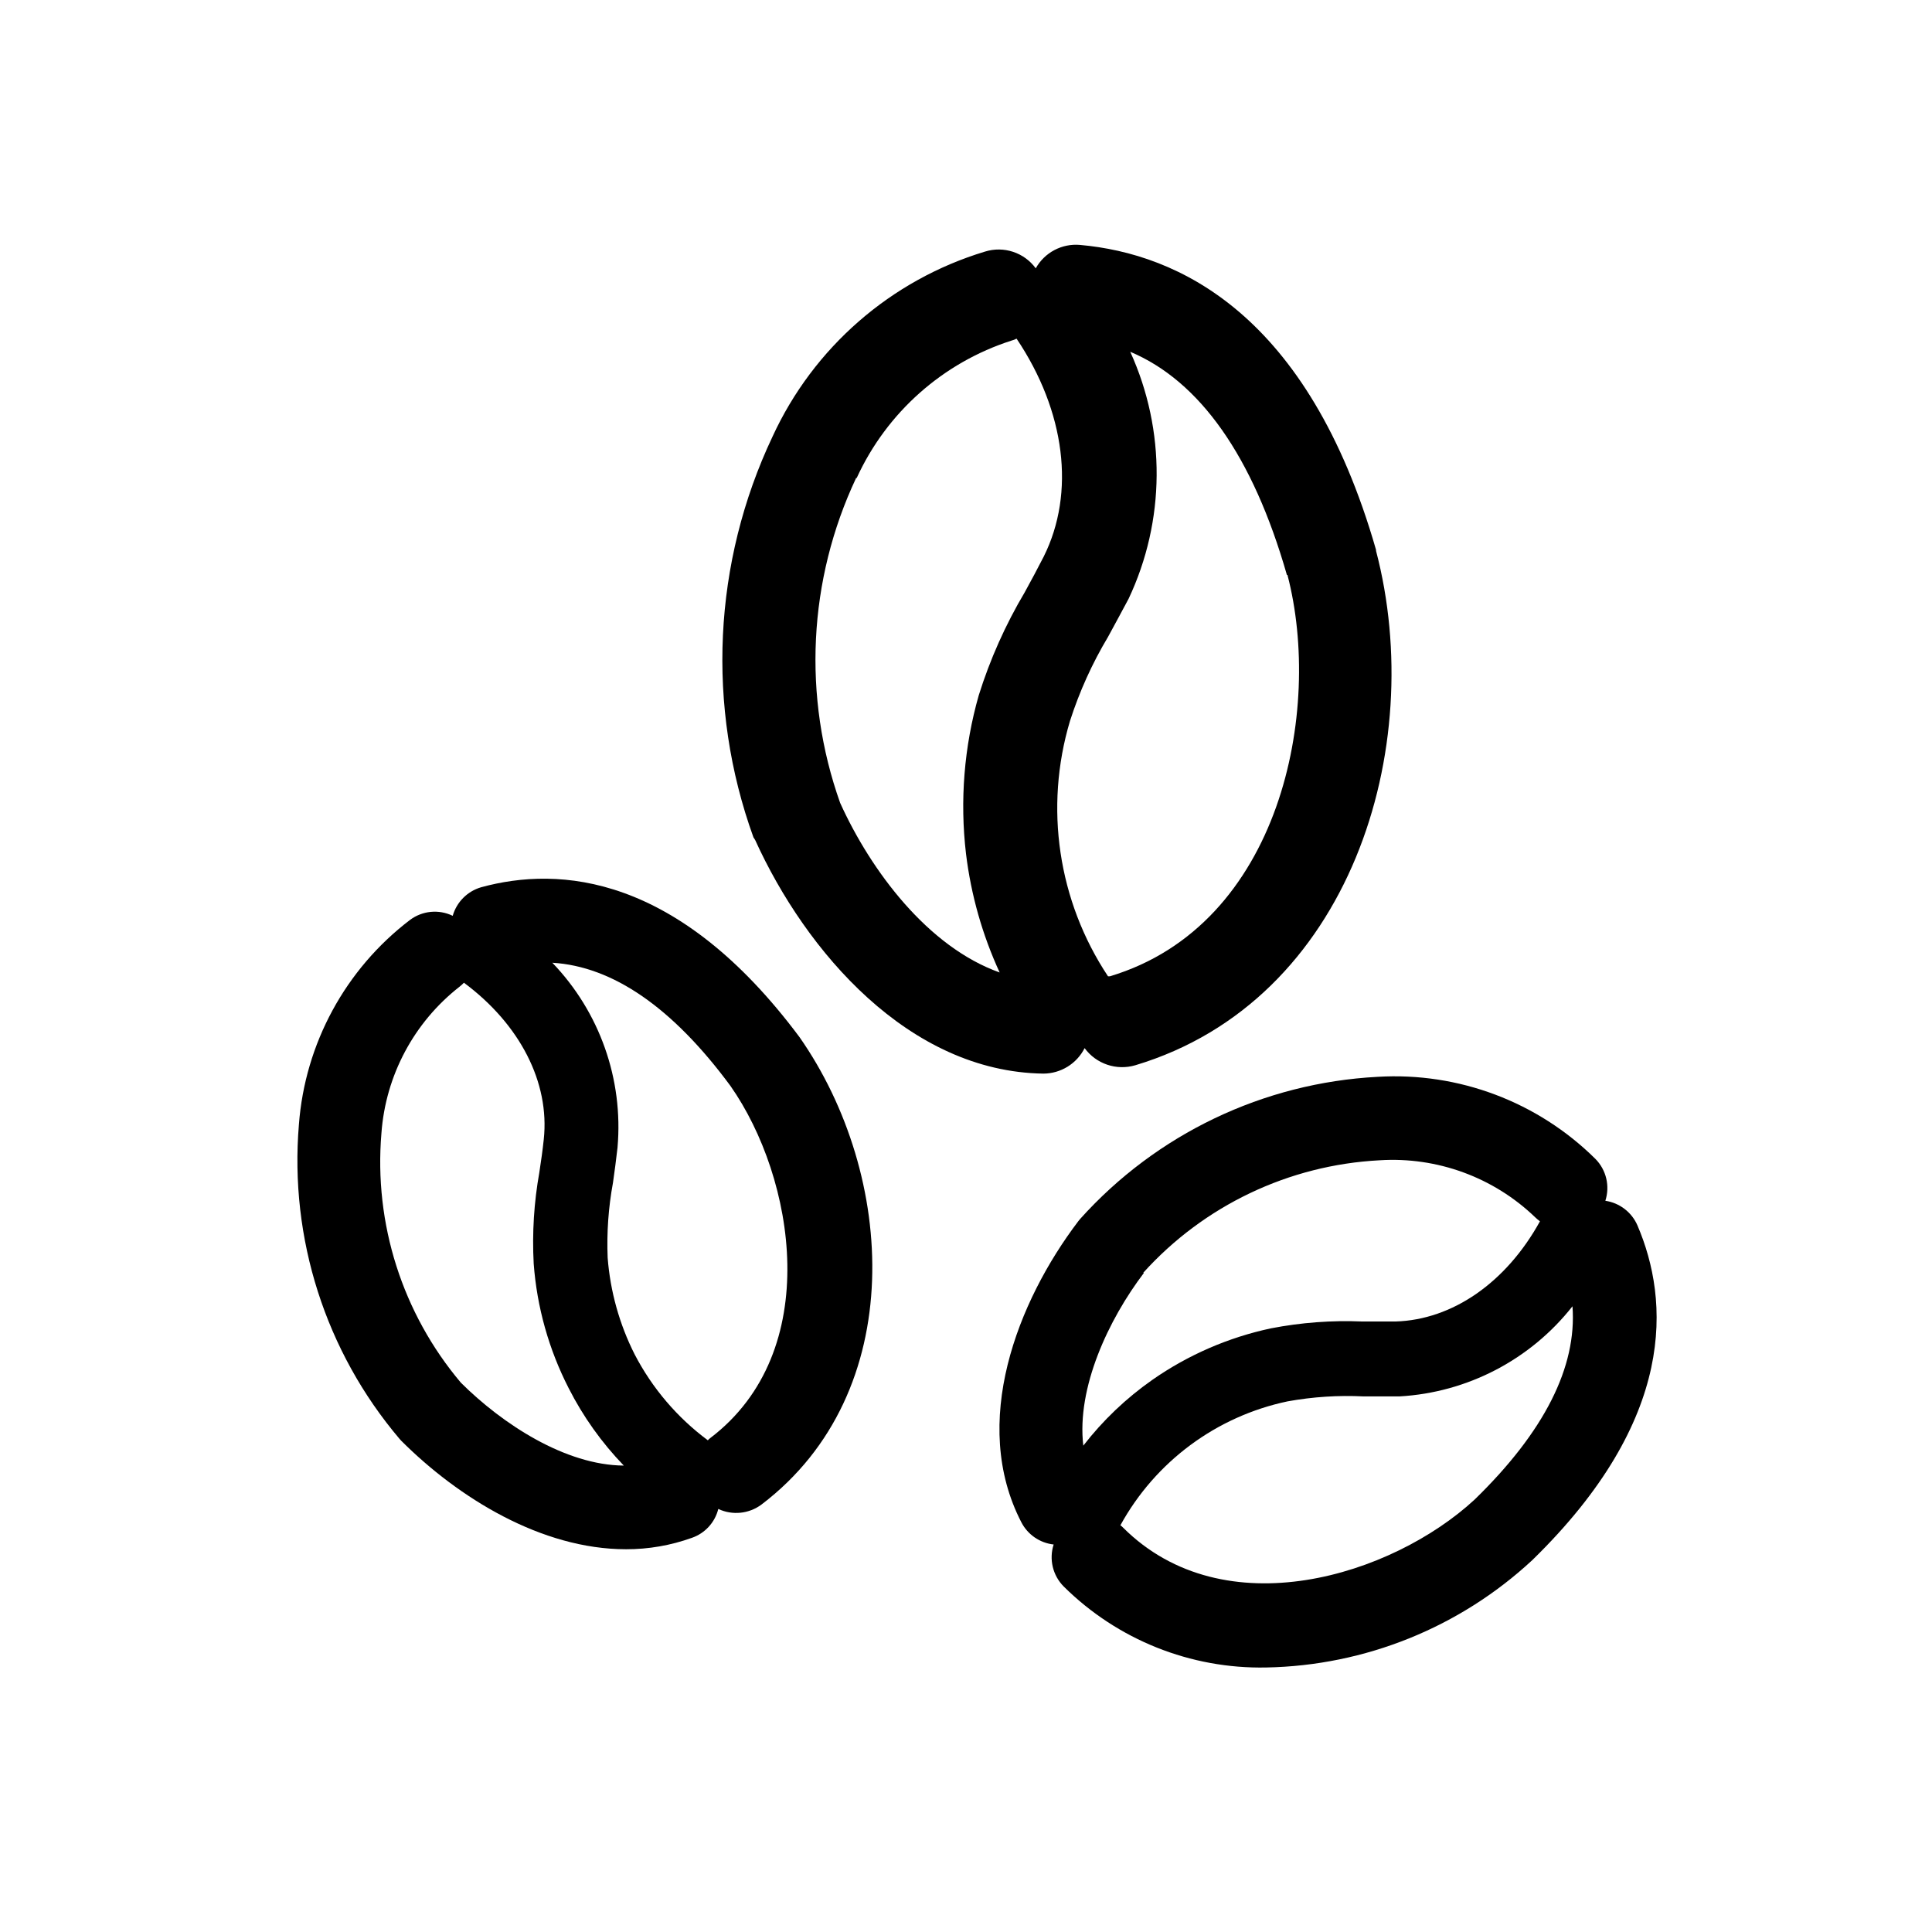
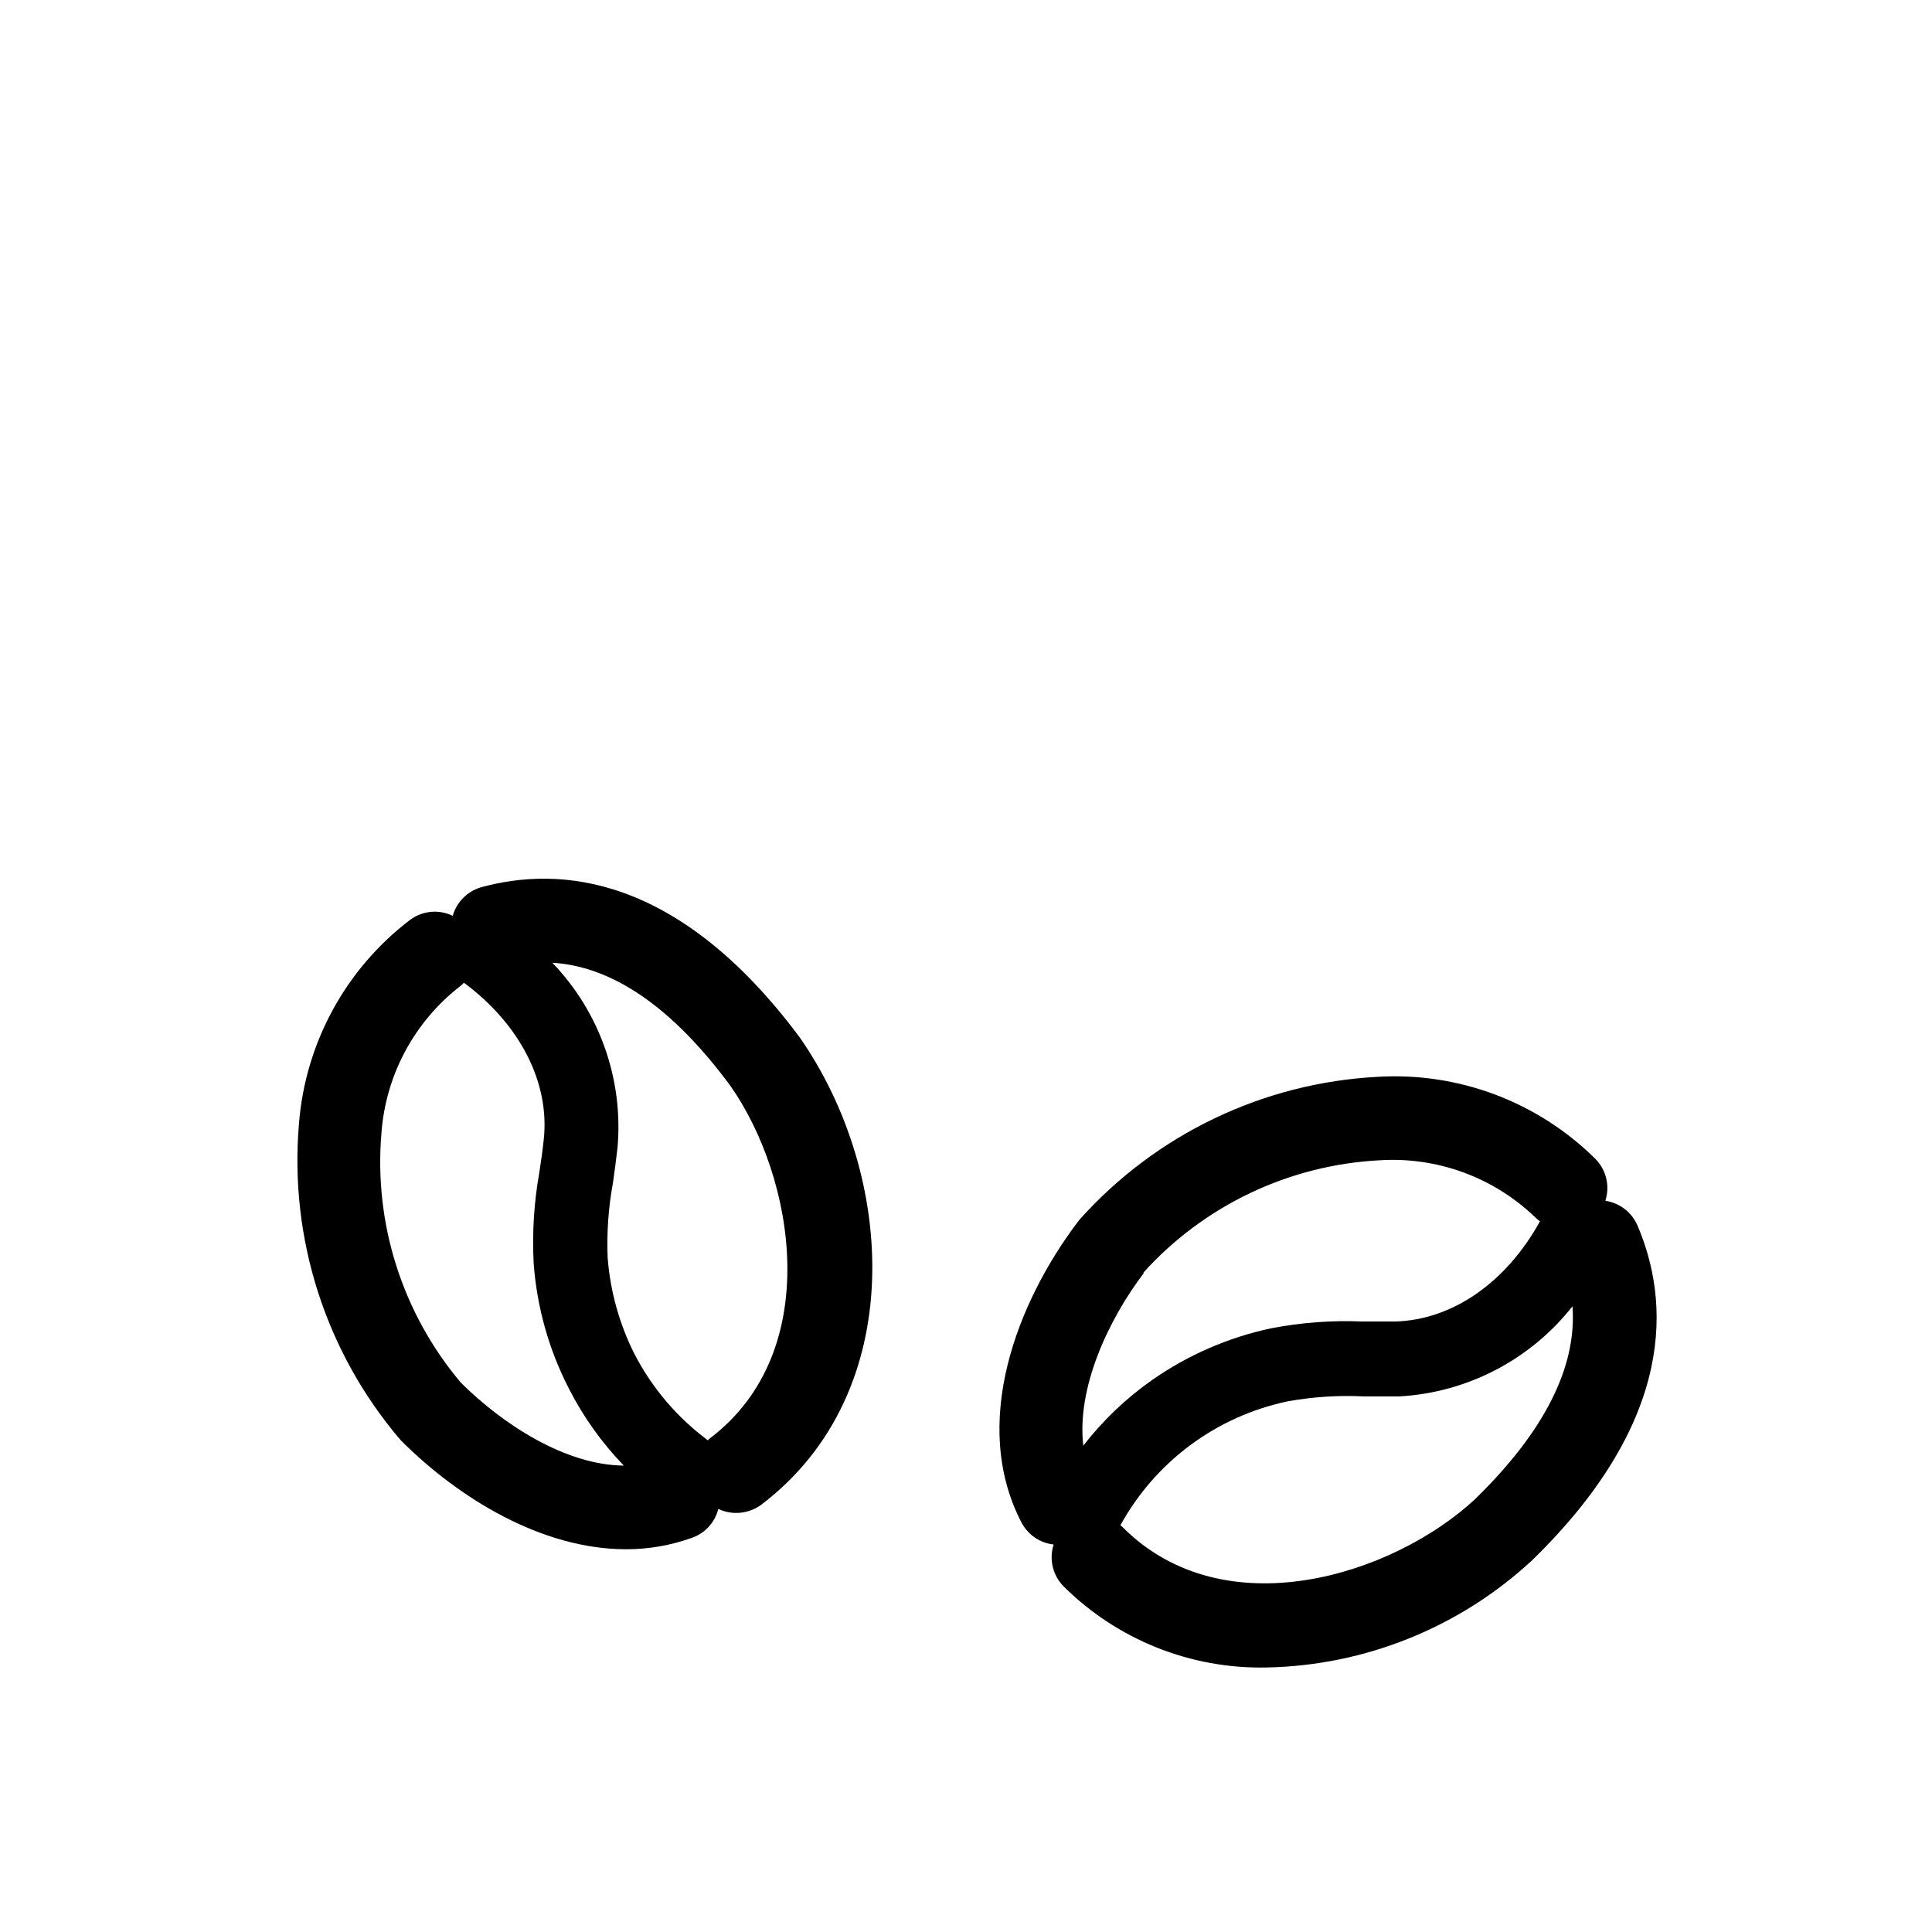
<svg xmlns="http://www.w3.org/2000/svg" fill="#000000" width="800px" height="800px" version="1.1" viewBox="144 144 512 512">
  <g>
-     <path d="m344.12 366.6c13.453 29.621 40.758 61.414 76.379 61.918 4.625-0.016 8.848-2.625 10.934-6.754 3.078 4.199 8.461 6.012 13.449 4.535 57.031-17.129 77.484-84.137 63.781-136.33v-0.25c-17.984-62.625-52.496-78.492-78.441-80.812-4.793-0.43-9.391 1.996-11.738 6.199-3.078-4.199-8.48-5.981-13.453-4.434-24.938 7.531-45.445 25.398-56.324 49.07-15.75 33.301-17.562 71.508-5.039 106.15zm141.07-70.23c9.371 35.871-1.715 92.75-47.055 106.36h-0.504v-0.004c-13.238-19.938-16.93-44.73-10.074-67.66 2.496-7.785 5.879-15.254 10.074-22.27 1.762-3.273 3.629-6.648 5.441-10.078v0.004c9.777-20.703 9.941-44.66 0.453-65.496 18.391 7.758 32.496 27.609 41.516 59.145zm-114.16-25.695h0.004c7.957-17.375 22.859-30.598 41.059-36.426 0.457-0.117 0.895-0.285 1.309-0.504 12.949 19.297 15.617 40.859 7.203 57.738-1.613 3.176-3.273 6.246-5.039 9.473l0.004-0.004c-5.109 8.598-9.199 17.762-12.191 27.309-3.891 13.645-5.035 27.926-3.375 42.016 1.324 10.879 4.332 21.484 8.914 31.438-18.992-6.75-34.105-26.902-42.27-44.938-10.008-28.137-8.488-59.086 4.234-86.102z" />
-     <path d="m577.95 468.77c-1.512-3.512-4.734-5.988-8.516-6.551 1.262-3.894 0.25-8.164-2.621-11.082-15.27-15.141-36.27-23.055-57.734-21.766-30.246 1.59-58.613 15.148-78.848 37.684l-0.453 0.555c-16.223 21.363-28.719 53.504-15.113 79.805 1.684 3.277 4.902 5.488 8.562 5.894-1.266 3.918-0.234 8.215 2.672 11.133 14.242 14.121 33.602 21.863 53.656 21.461 26.211-0.488 51.324-10.621 70.531-28.465 38.391-37.43 36.324-68.871 27.863-88.668zm-130.99 12.543c16.098-17.848 38.621-28.574 62.625-29.824 15.266-0.98 30.238 4.504 41.262 15.113 0.395 0.379 0.816 0.734 1.258 1.059-8.918 16.172-23.125 26.098-38.289 26.551h-8.766c-8.121-0.344-16.254 0.266-24.234 1.812-11.285 2.406-21.977 7.047-31.438 13.656-6.934 4.859-13.102 10.734-18.289 17.43-1.812-15.316 6.652-33.402 16.074-45.797zm87.812 60.105c-21.816 20.152-66.301 34.207-93.156 7.406h0.004c-0.211-0.227-0.449-0.43-0.707-0.605 9.281-16.895 25.473-28.891 44.336-32.848 6.648-1.199 13.406-1.641 20.152-1.309h9.473c18-1.02 34.695-9.719 45.848-23.883 1.207 16.07-7.457 33.254-25.949 51.238z" />
+     <path d="m577.95 468.77c-1.512-3.512-4.734-5.988-8.516-6.551 1.262-3.894 0.25-8.164-2.621-11.082-15.27-15.141-36.27-23.055-57.734-21.766-30.246 1.59-58.613 15.148-78.848 37.684l-0.453 0.555c-16.223 21.363-28.719 53.504-15.113 79.805 1.684 3.277 4.902 5.488 8.562 5.894-1.266 3.918-0.234 8.215 2.672 11.133 14.242 14.121 33.602 21.863 53.656 21.461 26.211-0.488 51.324-10.621 70.531-28.465 38.391-37.43 36.324-68.871 27.863-88.668zm-130.99 12.543c16.098-17.848 38.621-28.574 62.625-29.824 15.266-0.98 30.238 4.504 41.262 15.113 0.395 0.379 0.816 0.734 1.258 1.059-8.918 16.172-23.125 26.098-38.289 26.551h-8.766c-8.121-0.344-16.254 0.266-24.234 1.812-11.285 2.406-21.977 7.047-31.438 13.656-6.934 4.859-13.102 10.734-18.289 17.43-1.812-15.316 6.652-33.402 16.074-45.797zm87.812 60.105c-21.816 20.152-66.301 34.207-93.156 7.406h0.004c-0.211-0.227-0.449-0.43-0.707-0.605 9.281-16.895 25.473-28.891 44.336-32.848 6.648-1.199 13.406-1.641 20.152-1.309h9.473c18-1.02 34.695-9.719 45.848-23.883 1.207 16.07-7.457 33.254-25.949 51.238" />
    <path d="m271.48 379.14c-3.633 1.066-6.465 3.918-7.508 7.559-3.688-1.785-8.062-1.355-11.336 1.105-17.098 13.039-27.809 32.77-29.422 54.211-2.531 30.199 7.059 60.164 26.652 83.281l0.453 0.504c15.113 15.113 37.129 28.766 59.602 28.766 5.941 0.012 11.84-1.012 17.43-3.023 3.481-1.203 6.117-4.082 7.004-7.656 3.734 1.75 8.129 1.305 11.438-1.16 39.145-29.727 35.668-87.309 10.078-123.89-32.195-43.176-63.633-45.391-84.391-39.699zm-5.34 131.29c-15.504-18.371-23.078-42.145-21.059-66.102 1.102-15.289 8.625-29.402 20.707-38.844 0.41-0.324 0.797-0.676 1.156-1.055 14.863 11.035 22.773 26.449 21.16 41.516-0.301 2.871-0.707 5.691-1.16 8.664h0.004c-1.441 8.008-1.949 16.156-1.512 24.281 0.855 11.508 4.008 22.73 9.27 33 3.82 7.523 8.746 14.434 14.609 20.504-15.465-0.098-32.145-10.98-43.176-21.965zm66.102 14.66h-0.004c-0.238 0.176-0.461 0.379-0.652 0.605-8.109-6.023-14.742-13.809-19.398-22.773-4.031-7.981-6.461-16.676-7.152-25.594-0.273-6.664 0.199-13.34 1.41-19.898 0.438-3.023 0.84-6.144 1.211-9.371h-0.004c1.566-18.035-4.734-35.867-17.277-48.922 16.02 0.957 31.891 11.891 47.207 32.648 17.078 24.383 24.887 70.332-5.344 93.305z" />
  </g>
</svg>